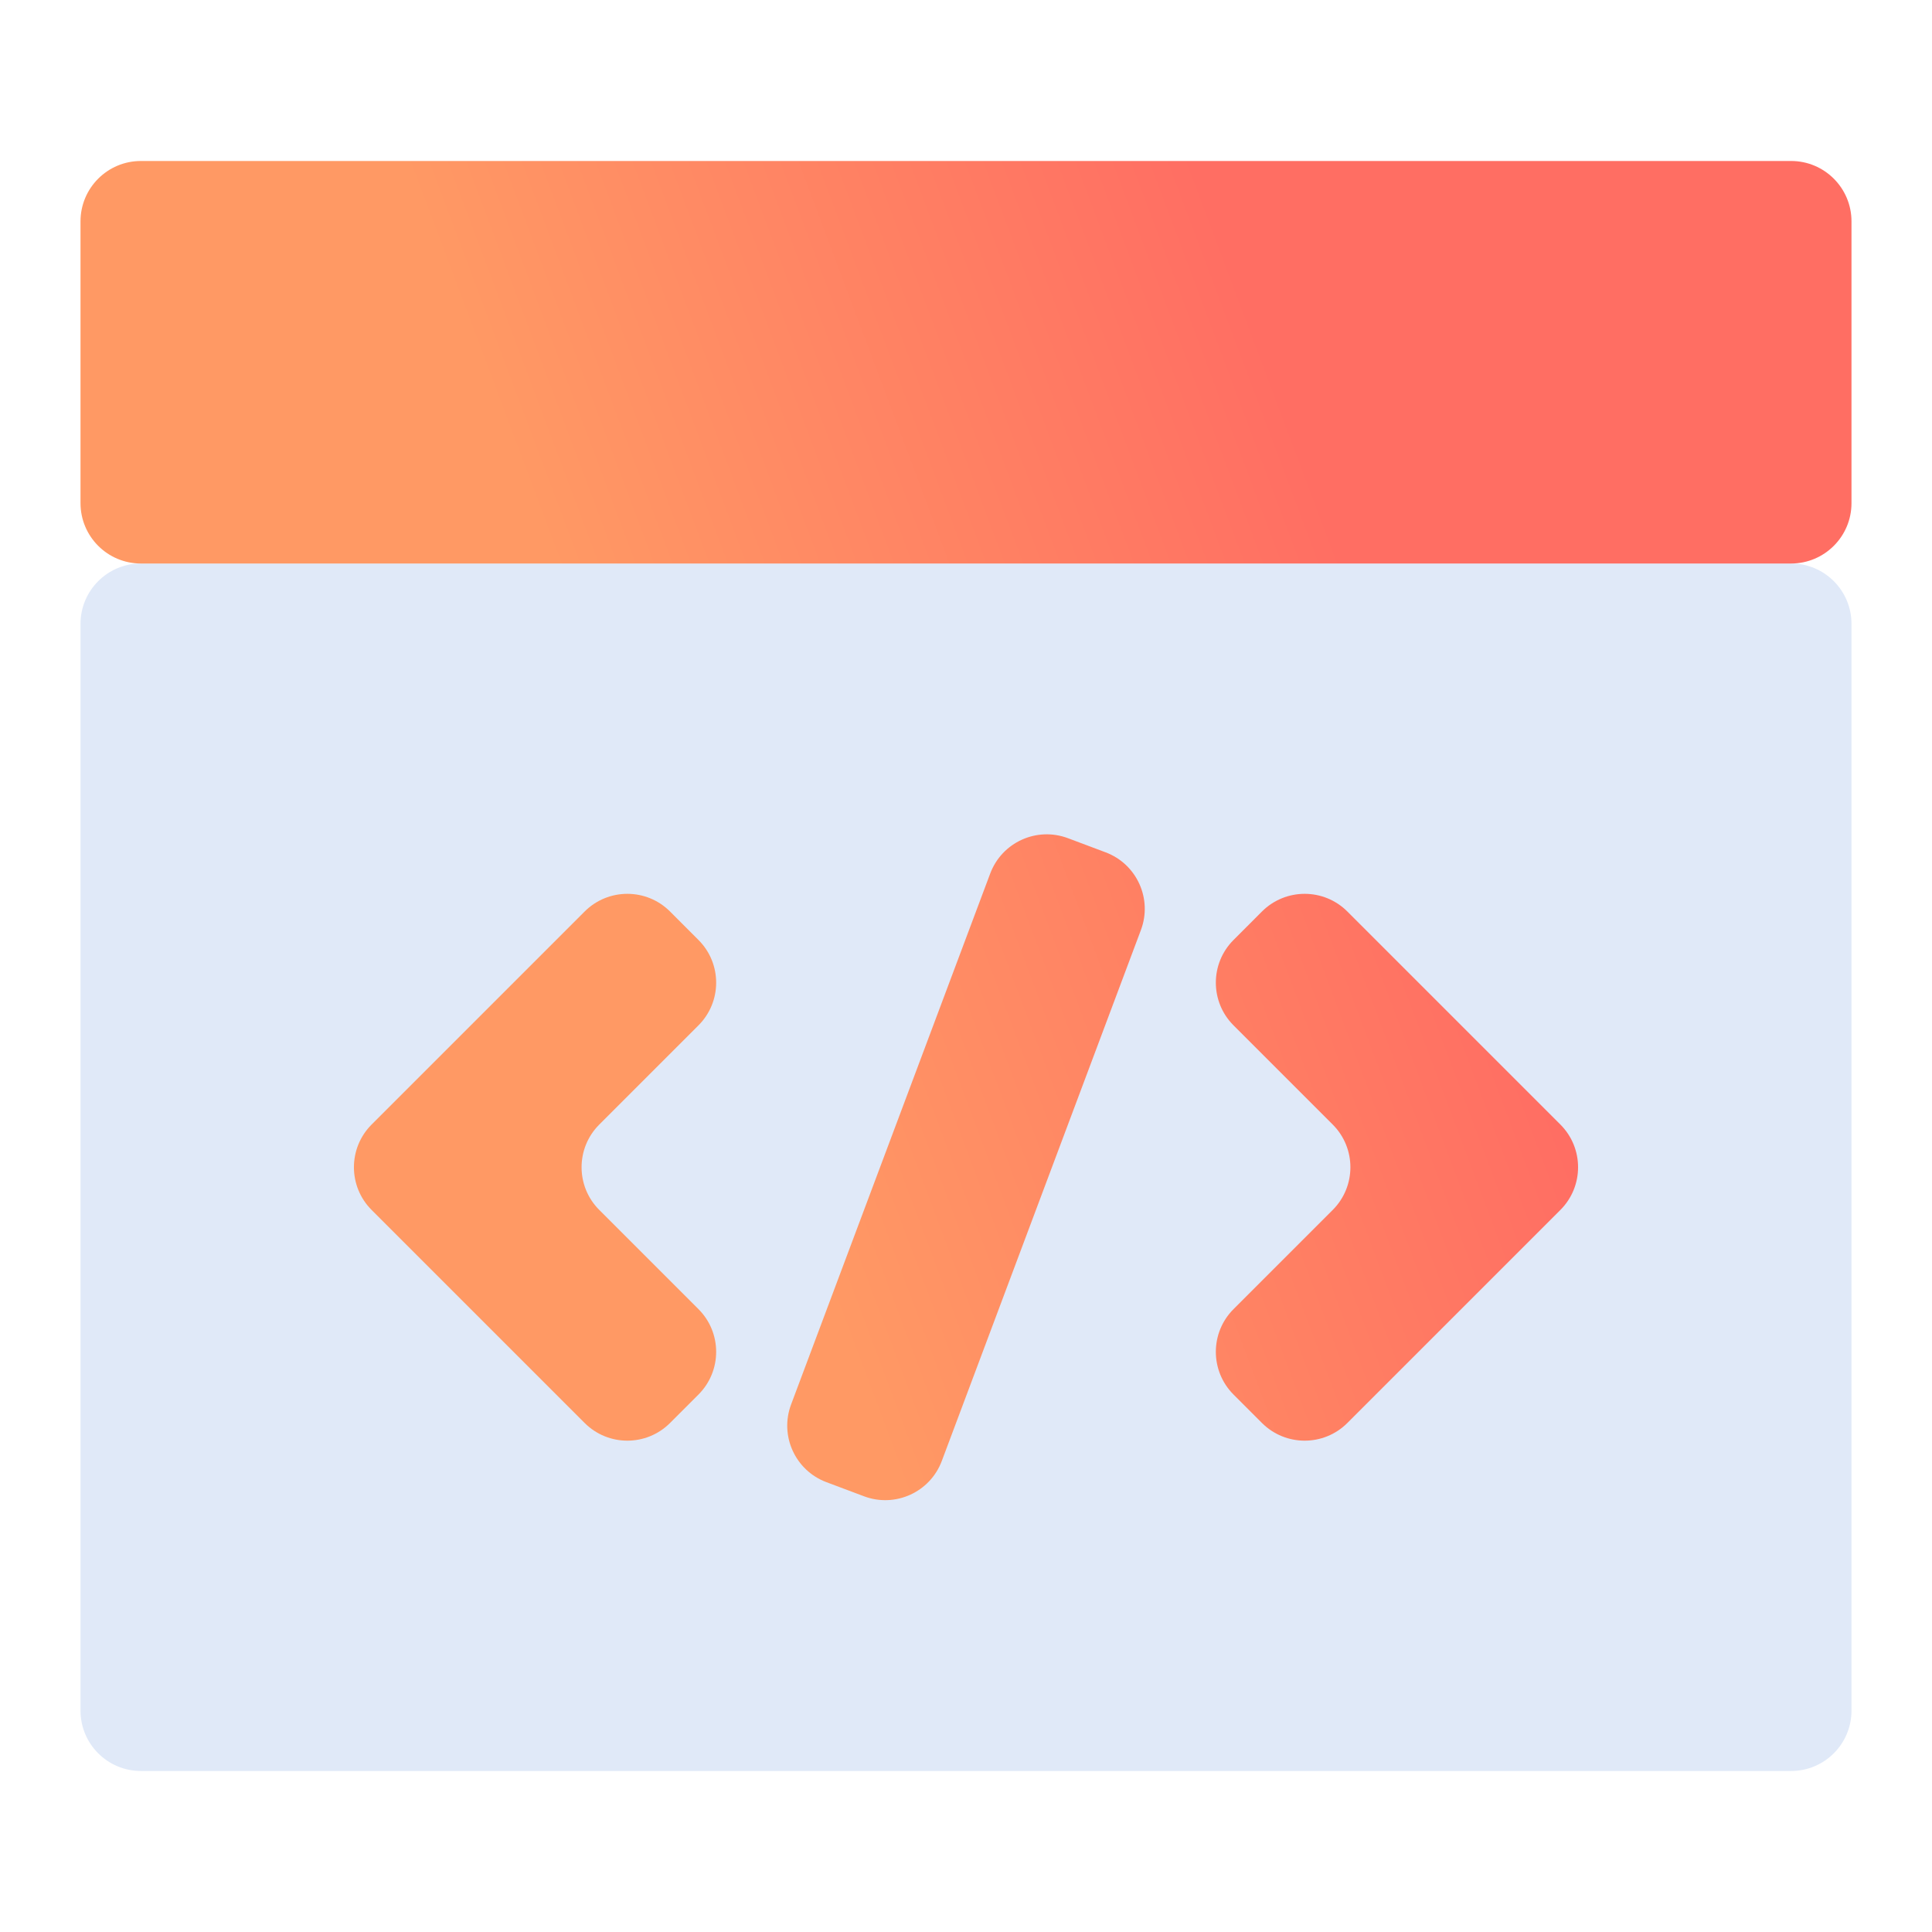
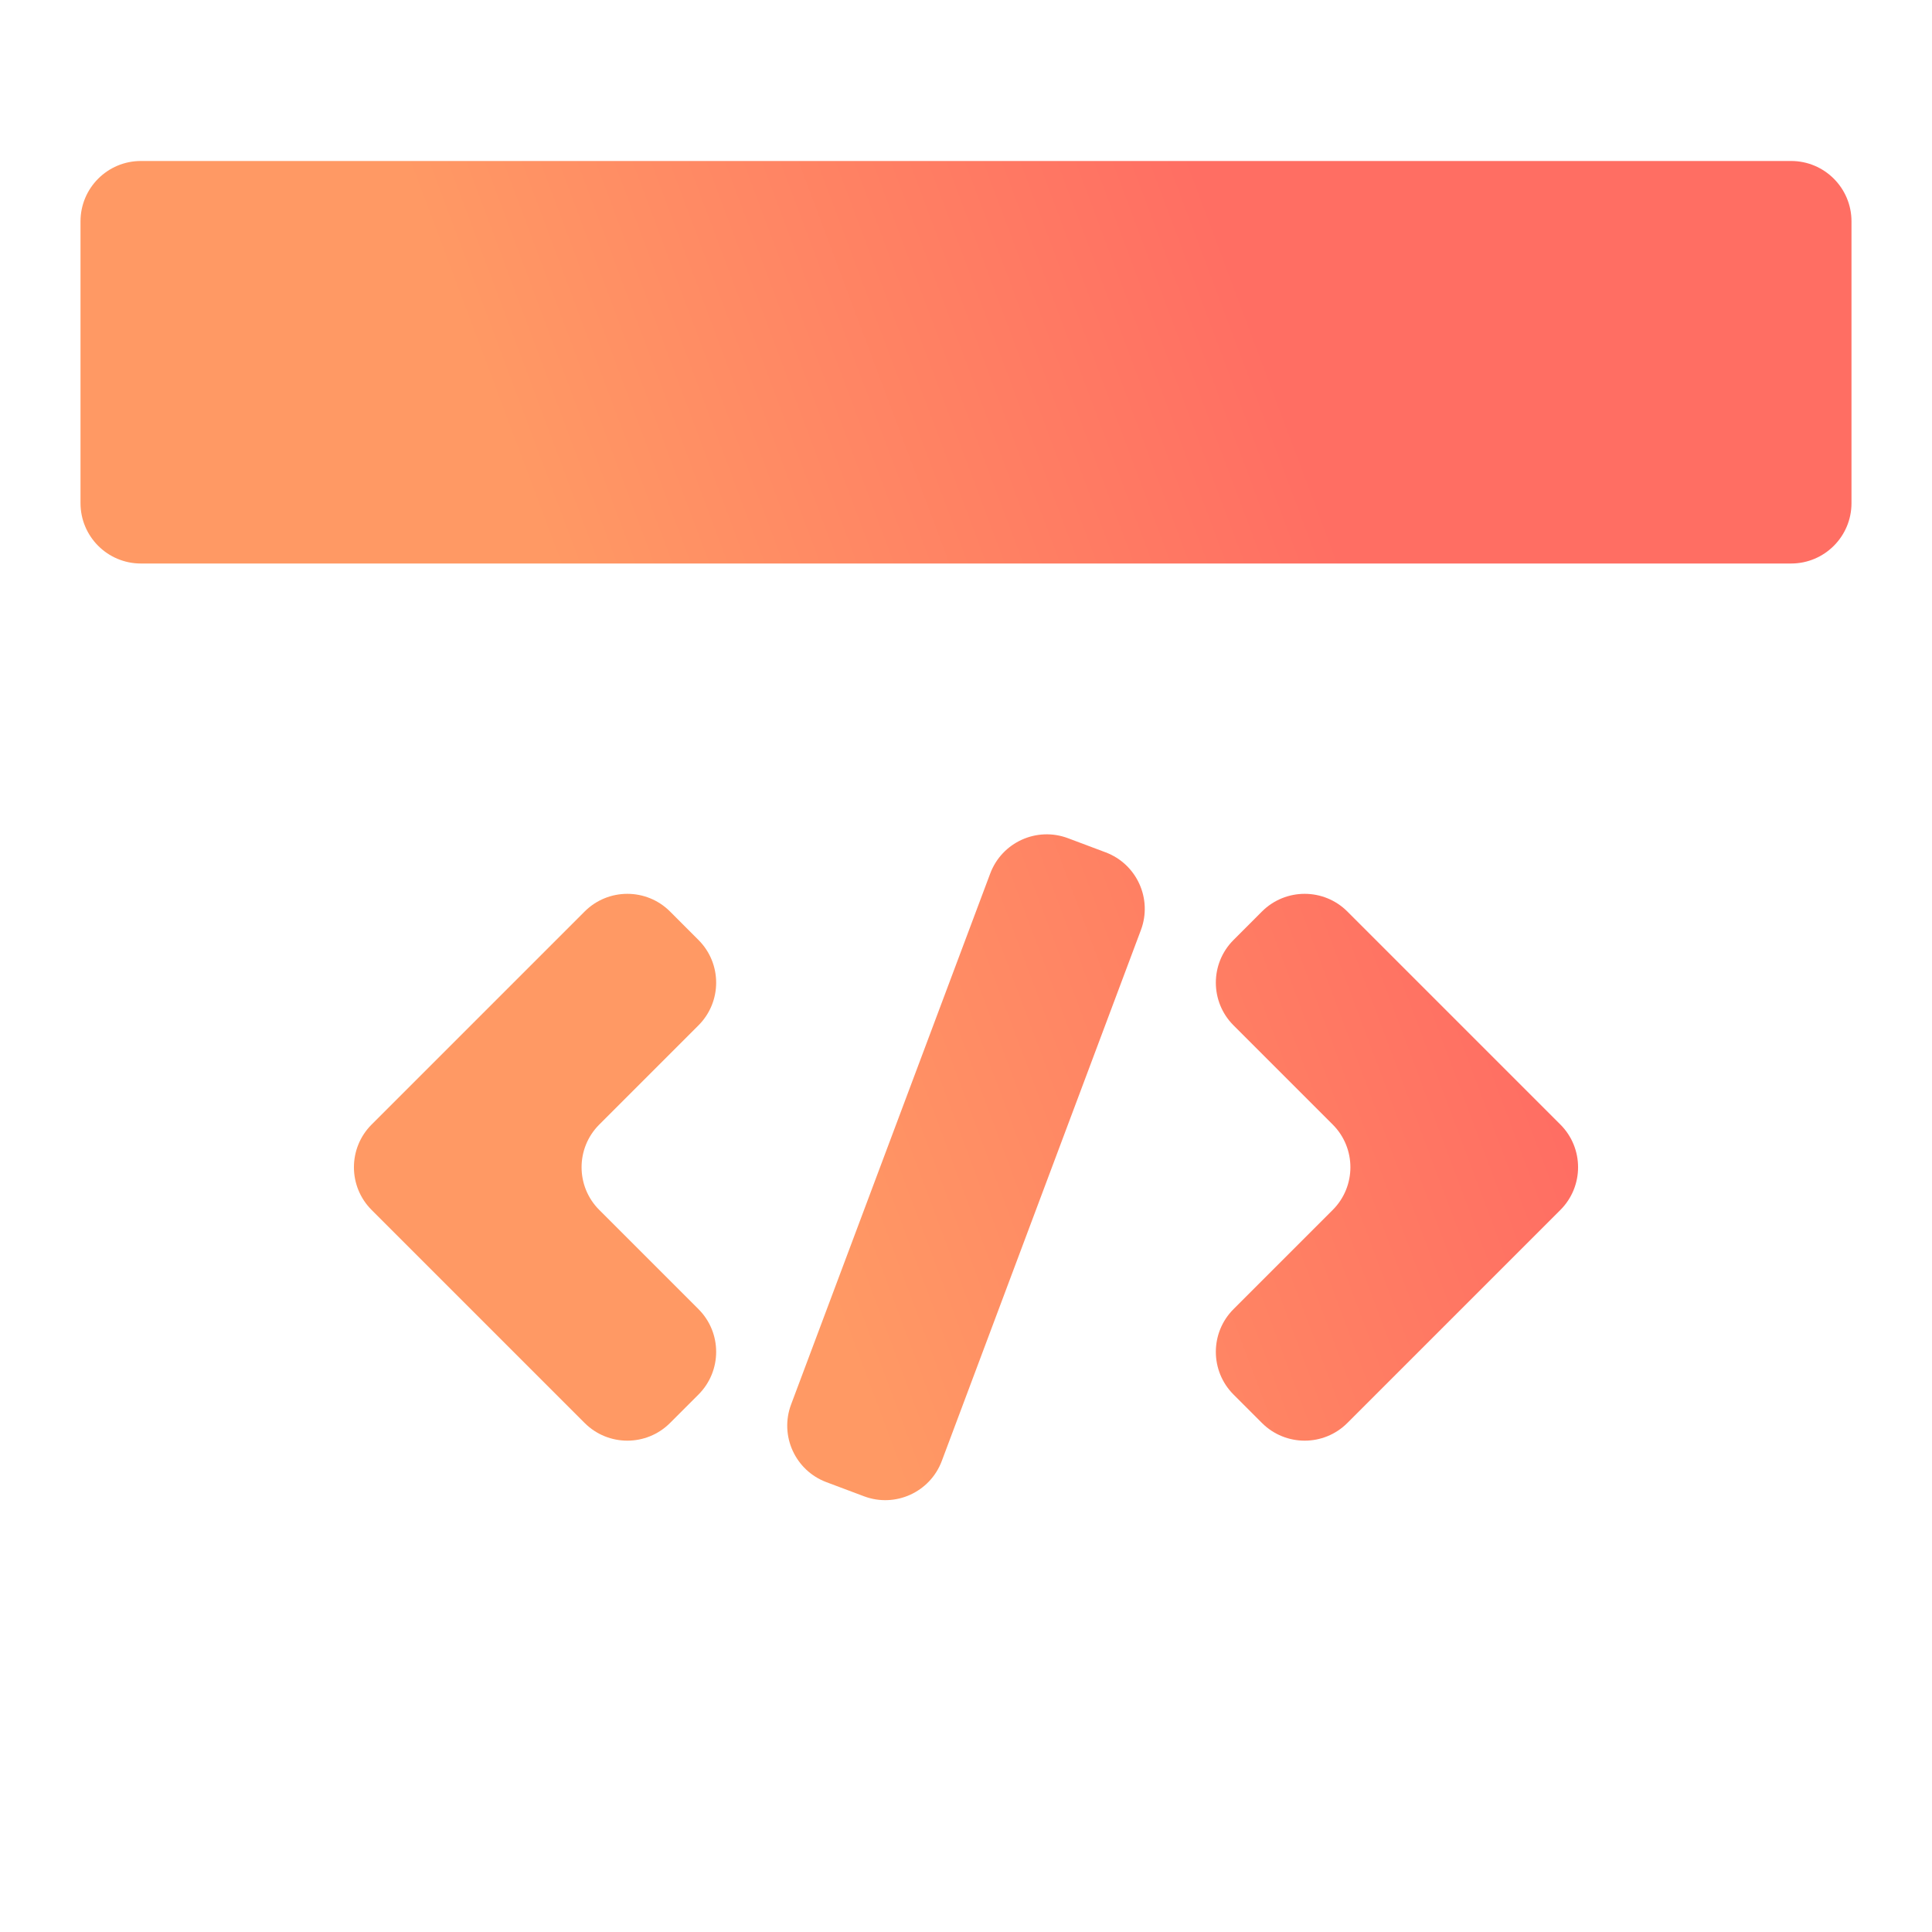
<svg xmlns="http://www.w3.org/2000/svg" width="64" height="64" viewBox="0 0 64 64" fill="none">
-   <path d="M2.667 20.666C2.667 19.562 3.562 18.666 4.667 18.666H59.333C60.438 18.666 61.333 19.562 61.333 20.666V56.666C61.333 57.771 60.438 58.666 59.333 58.666H4.667C3.562 58.666 2.667 57.771 2.667 56.666V20.666Z" fill="#E0E9F8" />
  <path fill-rule="evenodd" clip-rule="evenodd" d="M61.333 7.333C61.333 6.229 60.438 5.333 59.333 5.333H4.667C3.562 5.333 2.667 6.229 2.667 7.333V16.667C2.667 17.771 3.562 18.667 4.667 18.667H59.333C60.438 18.667 61.333 17.771 61.333 16.667V7.333ZM27.377 49.099C26.342 48.712 25.818 47.559 26.206 46.525L32.802 28.937C33.19 27.902 34.342 27.378 35.377 27.766L36.623 28.234C37.658 28.622 38.182 29.774 37.794 30.809L31.198 48.397C30.81 49.431 29.658 49.955 28.623 49.567L27.377 49.099ZM22.196 30.195C21.415 29.414 20.148 29.414 19.367 30.195L12.781 36.781L12.31 37.252C11.529 38.033 11.529 39.3 12.31 40.081L12.781 40.552L19.367 47.138C20.148 47.919 21.415 47.919 22.196 47.138L23.138 46.196C23.919 45.414 23.919 44.148 23.138 43.367L19.852 40.081C19.07 39.3 19.07 38.033 19.852 37.252L23.138 33.966C23.919 33.185 23.919 31.919 23.138 31.138L22.196 30.195ZM40.862 31.138C40.081 31.919 40.081 33.185 40.862 33.966L44.148 37.252C44.929 38.033 44.929 39.3 44.148 40.081L40.862 43.367C40.081 44.148 40.081 45.414 40.862 46.196L41.804 47.138C42.586 47.919 43.852 47.919 44.633 47.138L51.219 40.552L51.69 40.081C52.471 39.3 52.471 38.033 51.69 37.252L51.219 36.781L44.633 30.195C43.852 29.414 42.586 29.414 41.804 30.195L40.862 31.138Z" fill="url(#paint0_linear_2623_2)" />
  <defs>
    <linearGradient id="paint0_linear_2623_2" x1="18.821" y1="48.379" x2="51.193" y2="36.227" gradientUnits="userSpaceOnUse">
      <stop offset="0.288" stop-color="#FF9964" />
      <stop offset="1" stop-color="#FF6E63" />
    </linearGradient>
  </defs>
</svg>